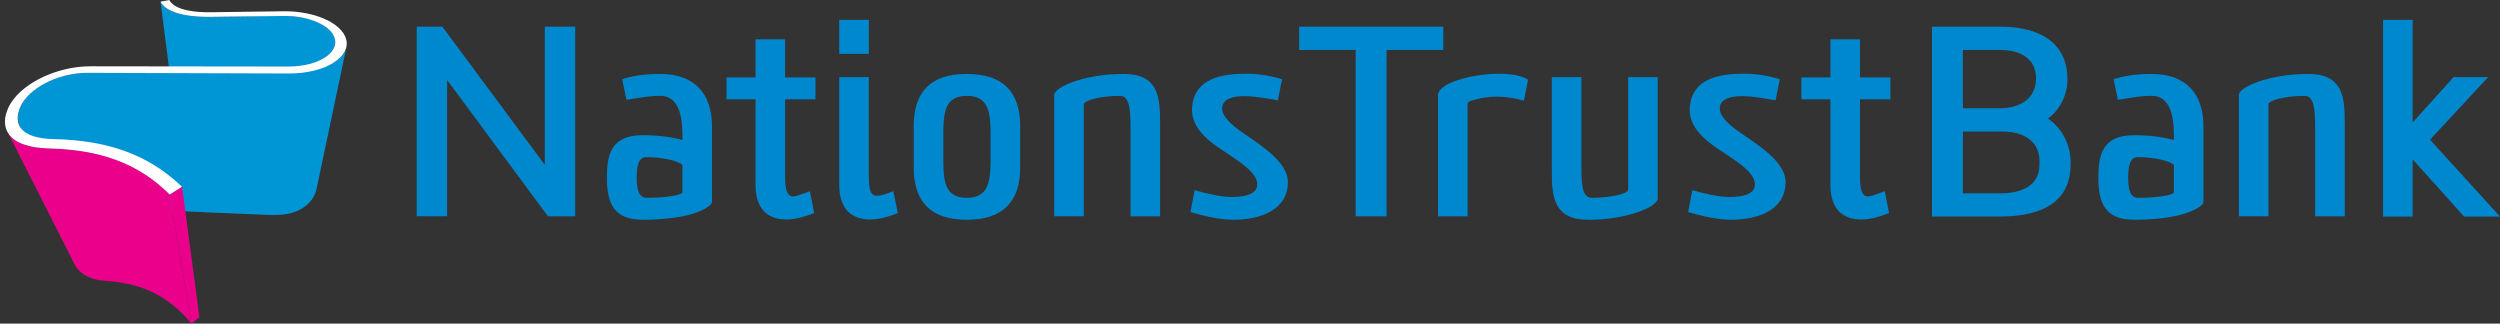
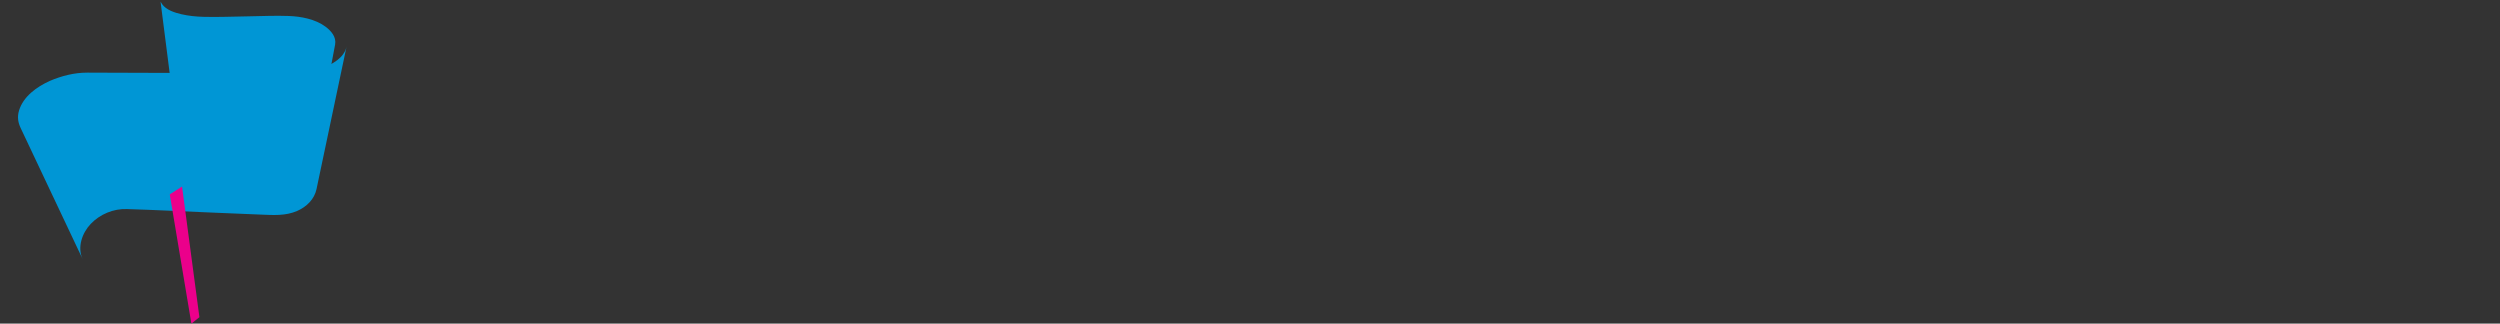
<svg xmlns="http://www.w3.org/2000/svg" width="309" height="40" viewBox="0 0 309 40" fill="none">
  <rect x="0" y="0" width="309" height="40" fill="#333333" stroke="none" />
  <g clip-path="url(#clip0_39583_1814)">
-     <path d="M300.351 17.267L307.533 9.534H303.259L298.201 15.148V2.452H294.544V26.77H298.201V19.689L304.564 26.77H309.004L300.355 17.272L300.351 17.267ZM280.377 12.888C280.377 12.437 282.37 11.85 284.848 11.85C286.088 11.85 286.153 13.707 286.153 16.019V26.735H289.81V15.174C289.81 11.982 289.582 9.139 285.304 9.139C280.408 9.139 276.721 10.773 276.721 11.749V26.731H280.377V12.888ZM264.253 24.449C263.272 24.449 263.014 23.341 263.044 21.708C263.075 20.337 263.338 19.422 264.218 19.422C266.469 19.422 268.396 19.978 268.689 20.403V23.797C268.492 24.156 266.569 24.449 264.248 24.449H264.253ZM272.346 15.603C272.346 11.623 270.226 9.139 265.948 9.139C263.828 9.139 262.326 9.433 261.249 9.792L261.77 12.336C264.218 11.947 264.774 11.846 265.948 11.846C268.067 11.846 268.689 14 268.689 16.645V17.298C267.349 16.939 265.685 16.711 263.762 16.711C259.782 16.711 259.357 19.256 259.357 21.966C259.357 25.133 260.206 27.16 263.797 27.16C265.659 27.16 269.674 26.998 271.763 25.619C272.122 25.391 272.35 25.194 272.35 24.87V15.599L272.346 15.603ZM247.148 6.17C249.661 6.17 251.654 7.182 251.654 9.696C251.654 12.209 249.661 13.383 247.148 13.383H242.611V6.17H247.148ZM247.476 16.256C249.99 16.256 252.044 17.333 252.079 19.877V20.368C252.044 22.978 249.893 23.893 247.248 23.893H242.615V16.256H247.48H247.476ZM247.148 26.766C252.959 26.766 255.893 24.581 255.928 20.368V19.877C255.897 17.692 254.654 15.634 253.121 14.653C254.492 13.672 255.538 11.881 255.538 9.757C255.503 5.448 252.372 3.293 247.148 3.293H238.792V26.762H247.148V26.766ZM229.898 21.774V12.275H233.651V9.564H229.898V4.865H226.241V9.564H222.65V12.275H226.241V22.816C226.241 25.947 227.839 27.129 230.09 27.129C231.071 27.129 232.21 26.836 233.484 26.341L232.963 23.63C231.851 24.055 231.168 24.283 230.874 24.283C230.06 24.283 229.893 23.175 229.893 21.769L229.898 21.774ZM220.697 22.522C220.697 20.302 218.118 18.41 215.214 16.483C213.712 15.437 212.569 14.425 212.569 13.414C212.569 12.205 213.909 11.881 215.31 11.881C216.615 11.881 218.573 12.24 219.458 12.402L219.979 9.792C218.608 9.367 217.01 9.109 215.573 9.109C212.503 9.109 209.307 9.696 208.882 12.993C208.492 15.765 210.971 17.53 213.156 18.931C214.754 20.009 216.909 21.349 216.909 22.781C216.909 24.02 215.407 24.349 213.712 24.349C212.341 24.349 210.384 23.858 209.175 23.499L208.654 26.21C210.121 26.635 212.144 27.16 213.975 27.16C217.369 27.16 220.697 25.912 220.697 22.518V22.522ZM204.897 9.534H201.24V23.468C201.24 23.893 199.217 24.449 196.734 24.449C195.429 24.449 195.459 22.395 195.459 19.882V9.534H191.803V21.121C191.803 24.318 192.03 27.164 196.309 27.164C201.205 27.164 204.892 25.527 204.892 24.546V9.534H204.897ZM181.757 12.472C184.073 11.723 186.132 11.82 188.352 12.441L188.873 9.862C186.359 8.163 177.872 9.599 177.741 11.723V26.735H181.398V12.8C181.398 12.669 181.494 12.573 181.757 12.472ZM171.378 26.735V6.17H178.393V3.298H160.574V6.17H167.559V26.735H171.378ZM159.186 22.522C159.186 20.302 156.607 18.41 153.703 16.483C152.201 15.437 151.058 14.425 151.058 13.414C151.058 12.205 152.398 11.881 153.8 11.881C155.105 11.881 157.062 12.24 157.942 12.402L158.464 9.792C157.093 9.367 155.494 9.109 154.058 9.109C150.988 9.109 147.791 9.696 147.367 12.993C146.977 15.765 149.455 17.53 151.641 18.931C153.239 20.009 155.394 21.349 155.394 22.781C155.394 24.02 153.892 24.349 152.197 24.349C150.826 24.349 148.869 23.858 147.66 23.499L147.139 26.21C148.606 26.635 150.629 27.16 152.46 27.16C155.853 27.16 159.182 25.912 159.182 22.518L159.186 22.522ZM133.957 12.888C133.957 12.437 135.95 11.85 138.428 11.85C139.668 11.85 139.734 13.707 139.734 16.019V26.735H143.39V15.174C143.39 11.982 143.162 9.139 138.884 9.139C133.988 9.139 130.301 10.773 130.301 11.749V26.731H133.957V12.888ZM116.594 16.453C116.594 13.615 116.953 11.85 119.497 11.85C122.041 11.85 122.435 13.611 122.435 16.453V19.847C122.435 22.684 122.046 24.449 119.497 24.449C116.948 24.449 116.594 22.689 116.594 19.847V16.453ZM112.937 20.727C112.937 24.874 114.995 27.164 119.497 27.164C123.999 27.164 126.092 24.874 126.092 20.727V15.568C126.092 11.421 124.034 9.139 119.497 9.139C114.96 9.139 112.937 11.425 112.937 15.568V20.727ZM107.388 6.661V2.452H103.732V6.661H107.388ZM107.388 9.534H103.732V22.816C103.732 25.947 105.33 27.129 107.581 27.129C108.562 27.129 109.701 26.836 110.975 26.341L110.419 23.63C107.971 24.576 107.384 24.576 107.384 21.769V9.529L107.388 9.534ZM97.04 21.774V12.275H100.793V9.564H97.04V4.865H93.384V9.564H89.793V12.275H93.384V22.816C93.384 25.947 94.982 27.129 97.233 27.129C98.214 27.129 99.353 26.836 100.627 26.341L100.106 23.63C98.998 24.055 98.31 24.283 98.017 24.283C97.202 24.283 97.036 23.175 97.036 21.769L97.04 21.774ZM79.904 24.449C78.923 24.449 78.665 23.341 78.696 21.708C78.726 20.337 78.989 19.422 79.869 19.422C82.12 19.422 84.047 19.978 84.341 20.403V23.797C84.143 24.156 82.221 24.449 79.9 24.449H79.904ZM88.001 15.603C88.001 11.623 85.882 9.139 81.603 9.139C79.484 9.139 77.982 9.433 76.904 9.792L77.426 12.336C79.874 11.947 80.43 11.846 81.603 11.846C83.723 11.846 84.345 14 84.345 16.645V17.298C83.005 16.939 81.341 16.711 79.418 16.711C75.438 16.711 75.013 19.256 75.013 21.966C75.013 25.133 75.862 27.16 79.453 27.16C81.314 27.16 85.33 26.998 87.419 25.619C87.778 25.391 88.006 25.194 88.006 24.87V15.599L88.001 15.603ZM55.262 9.884L67.73 26.735H71.093V3.298H67.34V20.377L54.675 3.298H51.509V26.731H55.262V9.884Z" fill="#0088CF" />
    <path d="M20.031 0.508C20.548 1.235 21.582 1.563 22.409 1.756C23.298 1.962 24.209 2.054 25.116 2.08C26.924 2.133 28.75 2.045 30.559 2.023C32.263 2.001 33.984 1.909 35.687 1.975C37.215 2.032 38.958 2.36 40.215 3.284C40.925 3.806 41.595 4.568 41.419 5.513C41.349 5.873 41.284 6.236 41.214 6.595C40.85 8.531 40.482 10.466 40.119 12.402C39.444 15.971 38.775 19.54 38.1 23.105C38.1 23.114 38.1 23.122 38.096 23.131C38.42 21.441 36.926 20.074 35.472 19.536C34.697 19.251 33.909 19.181 33.09 19.159C31.982 19.133 30.874 19.102 29.766 19.076C28.807 19.054 27.848 19.028 26.885 19.002C26.412 18.988 25.939 18.98 25.47 18.901C24.192 18.691 22.707 18.231 22.072 16.991C21.888 16.637 21.888 16.221 21.836 15.831C21.73 15.012 21.625 14.193 21.525 13.379C21.227 11.031 20.925 8.688 20.627 6.341C20.364 4.296 20.106 2.251 19.843 0.201C19.896 0.307 19.957 0.407 20.027 0.499" fill="#0096D5" />
    <path d="M2.352 13.663C2.882 11.912 4.551 10.733 6.14 10.007C7.625 9.372 9.188 8.973 10.813 8.977C11.671 8.977 12.53 8.982 13.384 8.986C17.881 8.999 22.379 9.012 26.876 9.03C29.828 9.039 32.779 9.048 35.735 9.056C37.128 9.056 38.534 8.868 39.847 8.395C41.056 7.961 42.541 7.143 42.83 5.772C42.12 9.139 41.411 12.507 40.701 15.879C40.272 17.907 39.847 19.939 39.418 21.966C39.322 22.43 39.221 22.895 39.125 23.363C38.853 24.646 37.881 25.57 36.708 26.083C35.271 26.696 33.791 26.586 32.276 26.525C30.191 26.438 28.107 26.354 26.022 26.267C22.58 26.127 19.134 25.943 15.691 25.842C14.032 25.772 12.341 26.481 11.203 27.686C10.156 28.789 9.526 30.567 10.213 32.025C8.746 28.925 7.279 25.824 5.816 22.728C4.971 20.942 4.126 19.15 3.281 17.364C3.04 16.856 2.799 16.343 2.558 15.835C2.225 15.135 2.116 14.447 2.352 13.668" fill="#0096D5" />
    <path d="M20.982 24.024L23.657 40L24.647 39.203L22.501 23.057L20.982 24.024Z" fill="#EB008B" />
-     <path d="M0.947 16.326C1.893 18.003 4.253 18.248 5.974 18.323C7.923 18.406 9.858 18.55 11.768 18.984C13.725 19.426 15.652 20.14 17.369 21.182C18.223 21.699 19.042 22.277 19.799 22.925C20.172 23.245 20.535 23.573 20.885 23.919C20.92 23.963 20.982 23.989 20.991 24.046C21.608 27.747 22.23 31.443 22.847 35.143C23.119 36.759 23.39 38.375 23.657 39.996C22.361 38.397 20.776 37.048 18.915 36.142C17.089 35.253 15.083 34.846 13.064 34.714C11.671 34.627 10.165 34.167 9.372 32.936C9.175 32.625 9.022 32.279 8.856 31.951C6.933 28.15 5.006 24.353 3.084 20.552C2.352 19.111 1.625 17.67 0.894 16.23C0.912 16.26 0.929 16.291 0.942 16.321" fill="#EB008B" />
-     <path d="M20.947 0L19.843 0.206C20.049 0.635 20.443 0.972 20.933 1.231C21.433 1.493 22.037 1.682 22.65 1.809C23.272 1.94 23.903 2.01 24.454 2.045C25.011 2.085 25.483 2.085 25.79 2.085C25.834 2.085 25.873 2.085 25.913 2.085C25.948 2.085 25.983 2.085 26.013 2.085C26.044 2.085 26.066 2.085 26.088 2.085C26.11 2.085 26.123 2.085 26.136 2.085C26.14 2.085 26.666 2.076 27.459 2.067C28.256 2.058 29.324 2.045 30.41 2.032C31.501 2.019 32.613 2.006 33.48 1.993C34.351 1.984 34.978 1.975 35.092 1.975C35.858 1.966 36.598 2.032 37.29 2.163C37.986 2.295 38.634 2.492 39.199 2.737C39.773 2.991 40.268 3.293 40.644 3.644C41.03 3.998 41.292 4.397 41.393 4.826C41.498 5.264 41.424 5.689 41.196 6.087C40.964 6.49 40.574 6.862 40.058 7.178C39.532 7.497 38.88 7.756 38.135 7.94C37.382 8.123 36.545 8.224 35.652 8.224L11.172 8.194C10.195 8.194 9.206 8.307 8.251 8.522C7.288 8.737 6.351 9.052 5.479 9.442C4.599 9.84 3.78 10.326 3.079 10.874C2.361 11.434 1.761 12.069 1.336 12.752C1.323 12.774 1.227 12.919 1.113 13.146C0.995 13.379 0.859 13.694 0.754 14.062C0.649 14.434 0.583 14.859 0.623 15.297C0.658 15.739 0.802 16.194 1.117 16.619C1.314 16.882 1.564 17.119 1.866 17.324C2.173 17.53 2.536 17.71 2.952 17.854C3.373 18.003 3.841 18.117 4.367 18.196C4.897 18.279 5.475 18.327 6.105 18.345C7.66 18.384 9.11 18.515 10.463 18.747C11.838 18.98 13.121 19.317 14.325 19.759C15.556 20.21 16.707 20.779 17.794 21.471C18.91 22.185 19.97 23.035 20.973 24.042L22.488 23.074C21.393 22.028 20.25 21.143 19.046 20.403C17.877 19.685 16.646 19.098 15.337 18.634C14.058 18.178 12.696 17.832 11.242 17.596C9.81 17.359 8.282 17.228 6.644 17.193C6.136 17.184 5.672 17.145 5.247 17.083C4.827 17.022 4.446 16.939 4.108 16.829C3.776 16.72 3.482 16.589 3.233 16.431C2.987 16.278 2.786 16.098 2.624 15.901C2.361 15.573 2.238 15.209 2.203 14.854C2.168 14.504 2.212 14.154 2.291 13.851C2.365 13.549 2.475 13.291 2.563 13.103C2.65 12.919 2.72 12.805 2.725 12.796C3.057 12.231 3.539 11.71 4.117 11.242C4.686 10.786 5.356 10.379 6.079 10.046C6.797 9.718 7.572 9.455 8.369 9.275C9.162 9.096 9.981 8.999 10.796 9.004L35.718 9.083C36.834 9.083 37.886 8.96 38.823 8.728C39.755 8.5 40.566 8.167 41.209 7.764C41.844 7.366 42.317 6.902 42.589 6.398C42.856 5.903 42.93 5.378 42.782 4.835C42.637 4.309 42.3 3.823 41.814 3.39C41.341 2.969 40.728 2.597 40.018 2.295C39.322 1.997 38.534 1.765 37.684 1.612C36.848 1.458 35.95 1.379 35.026 1.393L26.171 1.511C26.171 1.511 26.14 1.511 26.119 1.511C26.097 1.511 26.07 1.511 26.04 1.511C26.009 1.511 25.974 1.511 25.93 1.511C25.891 1.511 25.843 1.511 25.794 1.511C25.532 1.511 25.137 1.511 24.682 1.48C24.231 1.45 23.719 1.393 23.219 1.292C22.725 1.191 22.238 1.042 21.831 0.832C21.433 0.626 21.109 0.355 20.929 0.009" fill="white" />
  </g>
  <defs>
    <clipPath id="clip0_39583_1814">
      <rect width="308.378" height="40" fill="white" transform="translate(0.623)" />
    </clipPath>
  </defs>
</svg>